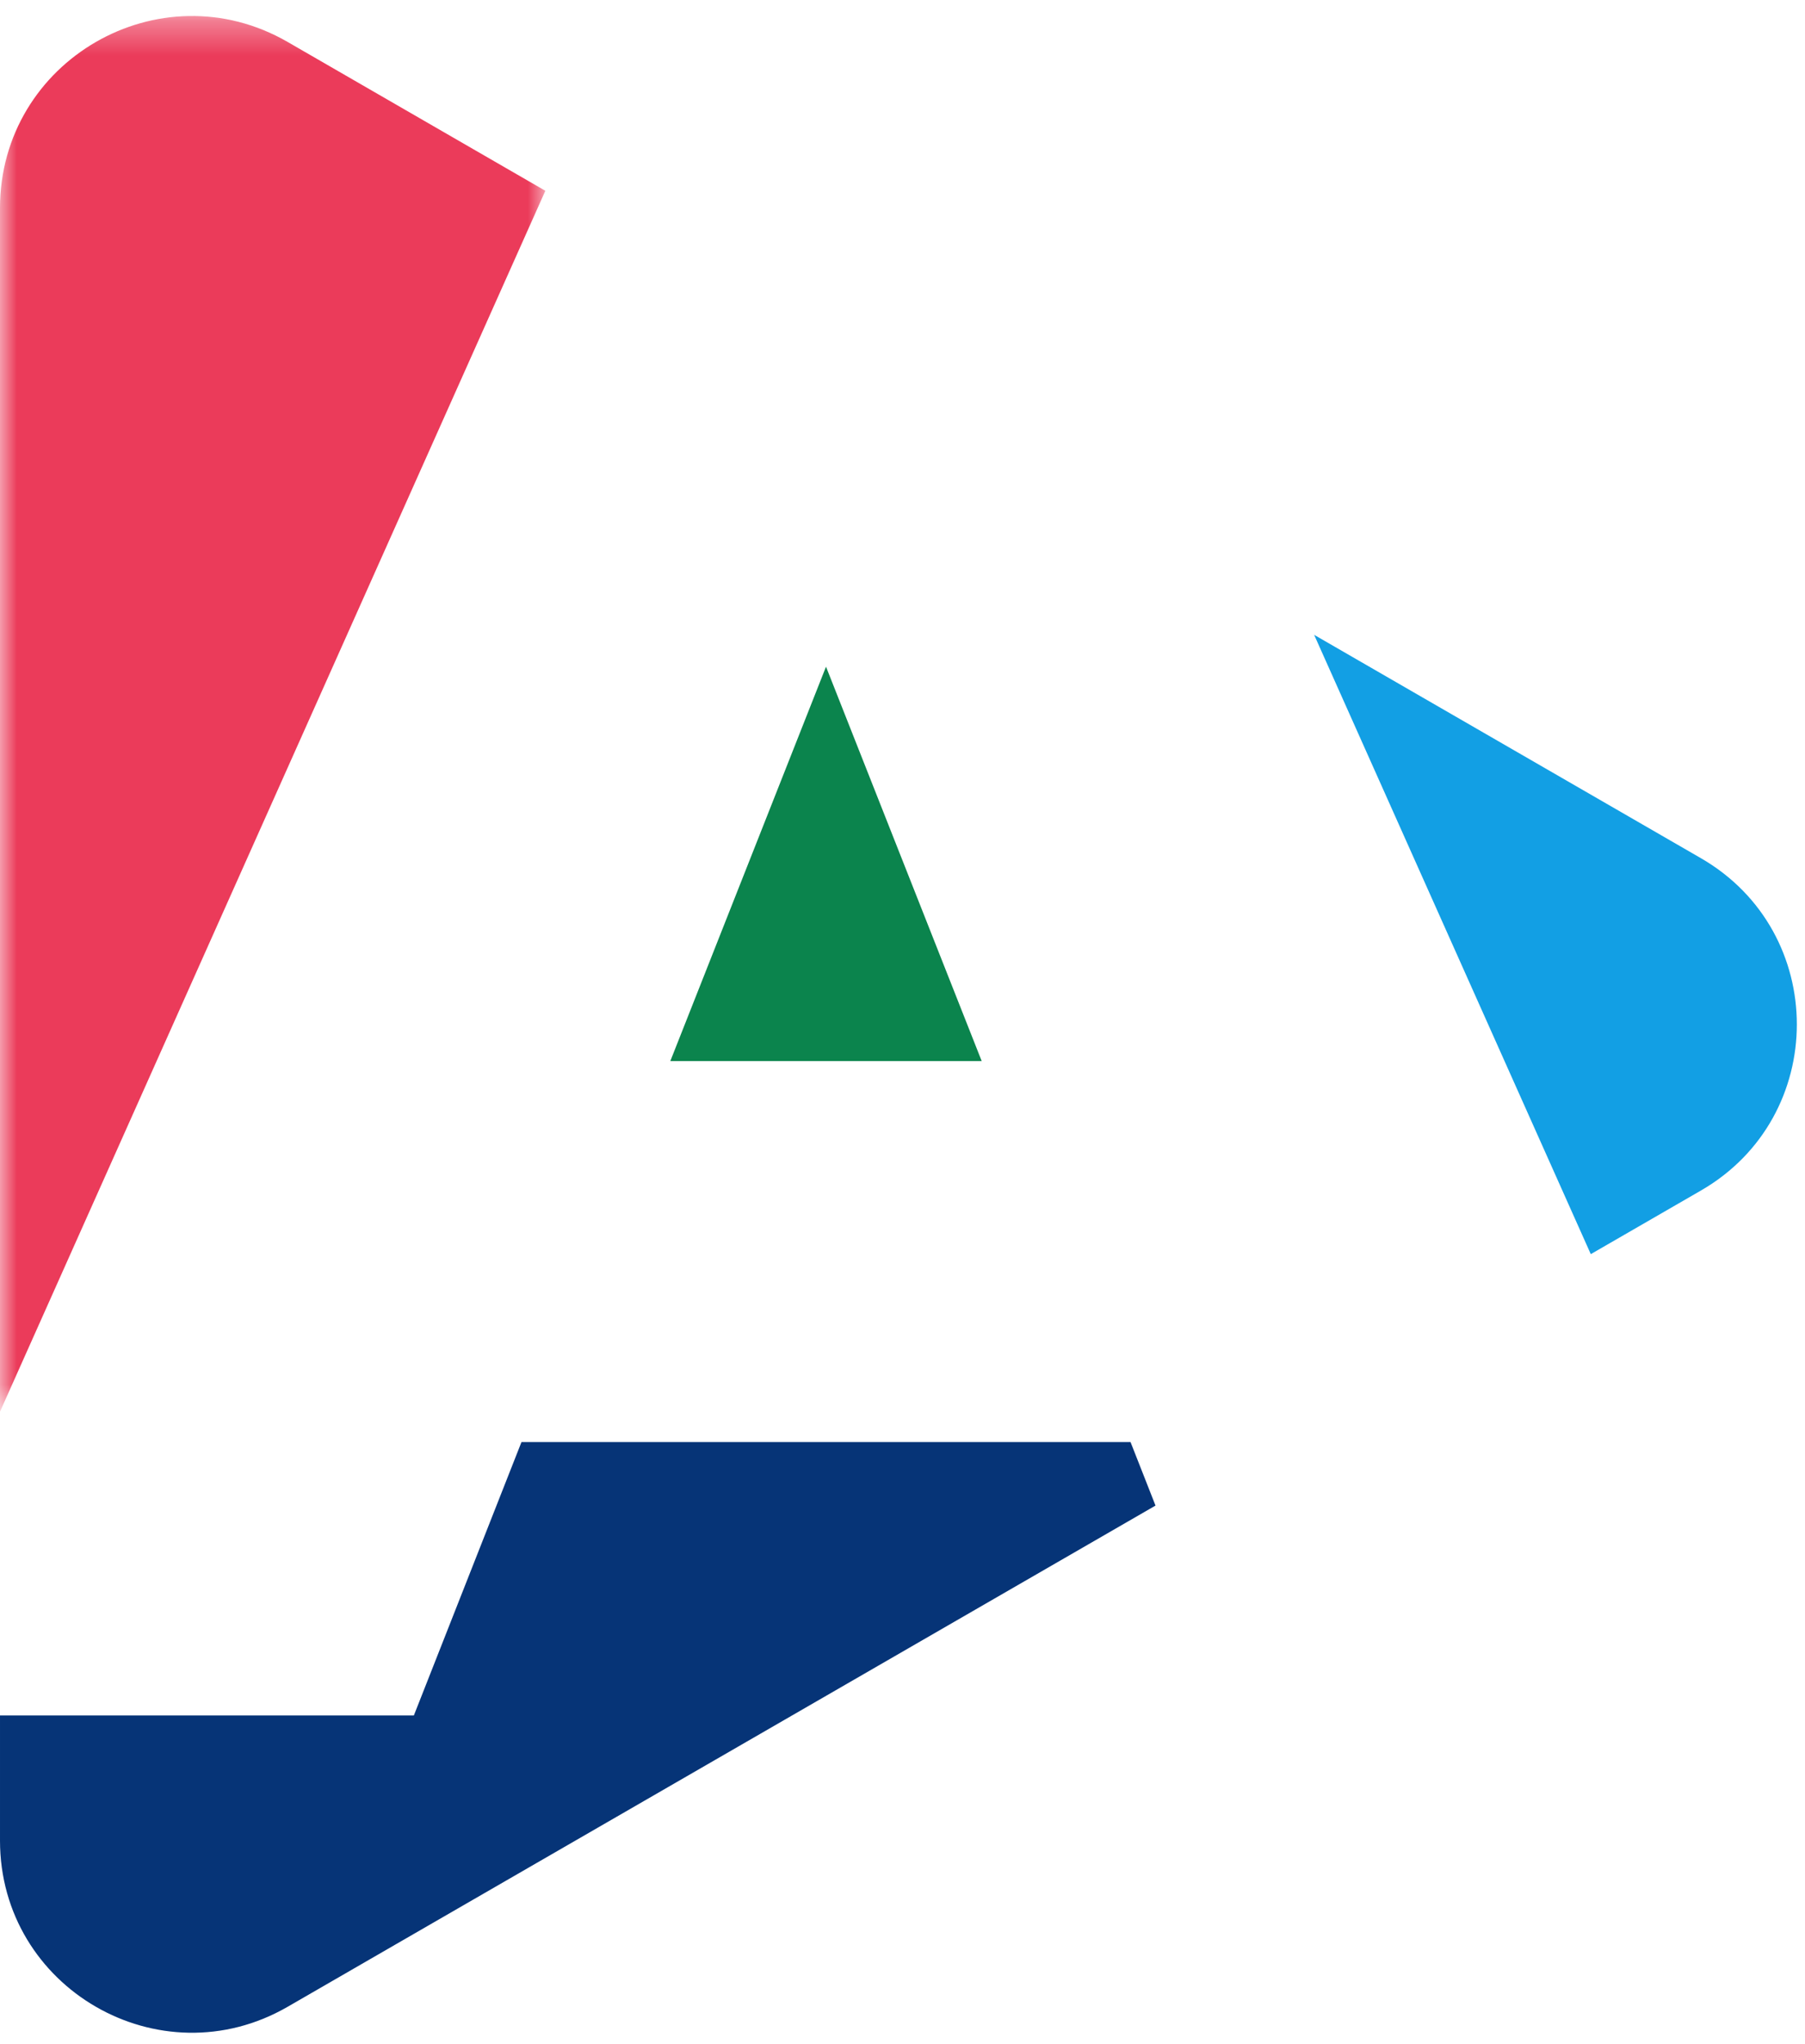
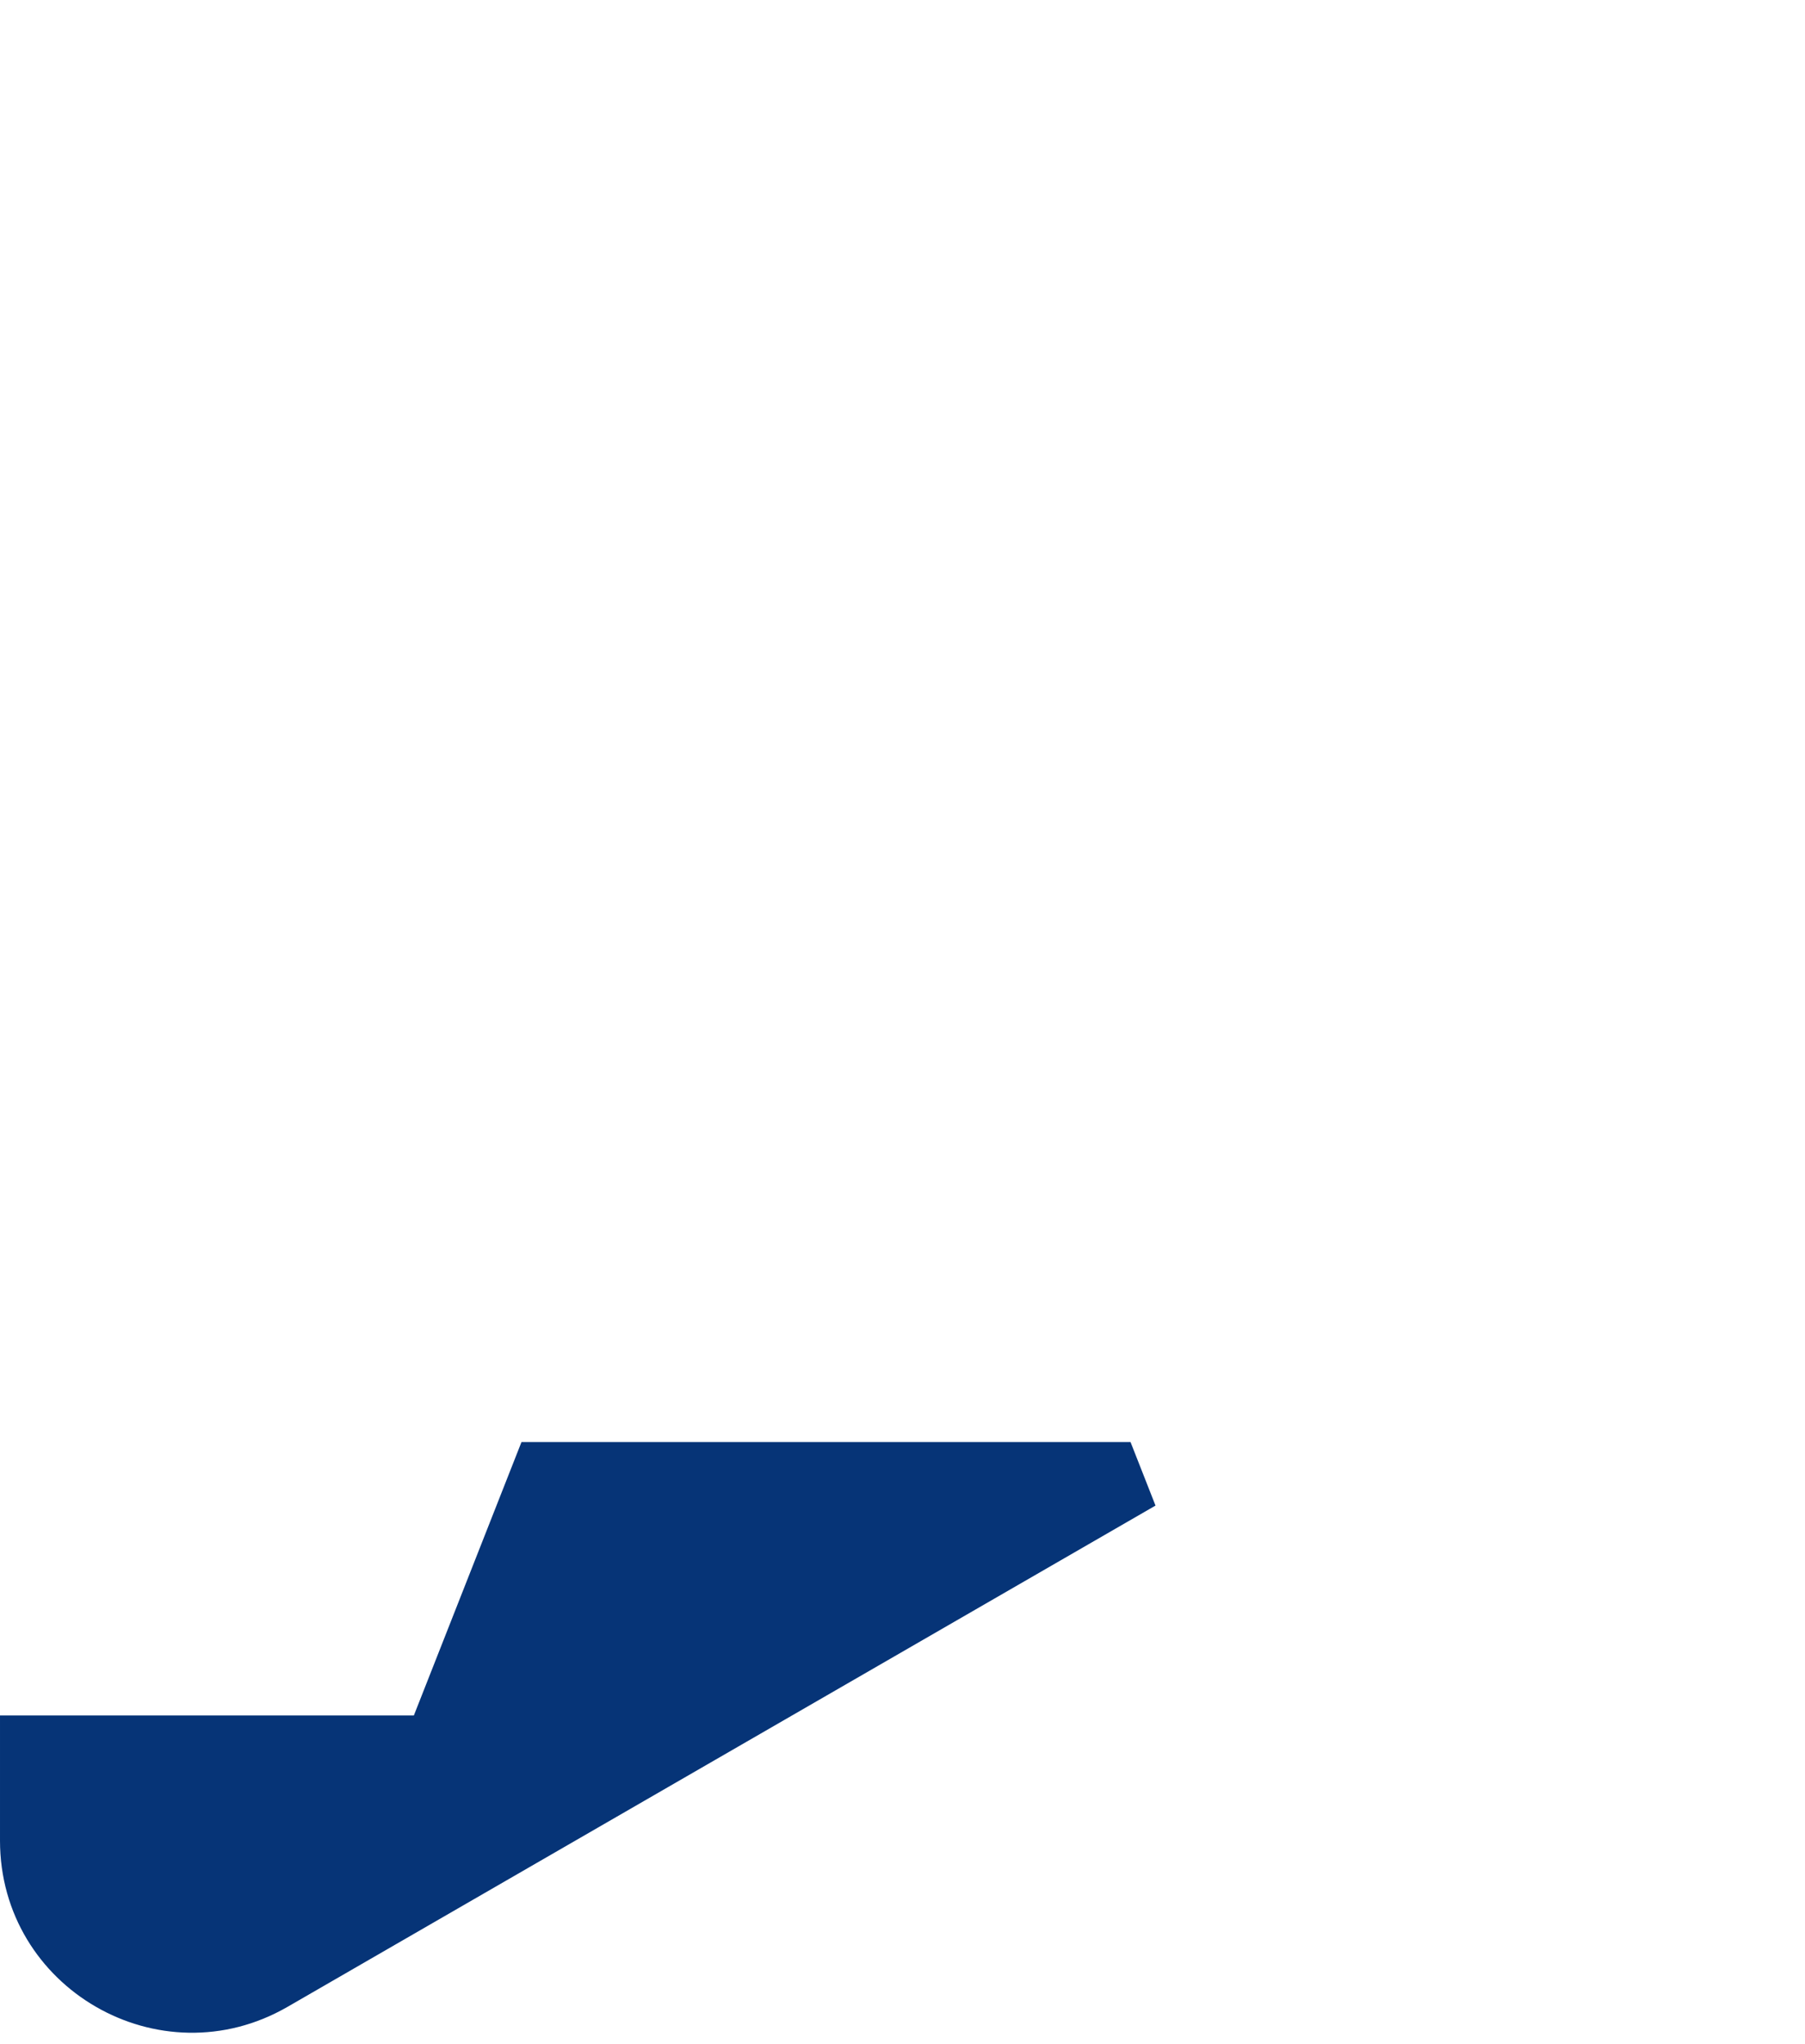
<svg xmlns="http://www.w3.org/2000/svg" xmlns:xlink="http://www.w3.org/1999/xlink" width="53px" height="60px" viewBox="0 0 53 60" version="1.1">
  <title>ICON COLOUR</title>
  <desc>Created with Sketch.</desc>
  <defs>
    <polygon id="path-1" points="0 0.334 16.013 0.334 16.013 41.302 0 41.302" />
  </defs>
  <g id="Desktop" stroke="none" stroke-width="1" fill="none" fill-rule="evenodd">
    <g id="CART" transform="translate(-774, -10)">
      <g id="HEADER">
        <g id="ICON-COLOUR" transform="translate(774, 10)">
-           <polygon id="Fill-1" fill="#0B844D" points="28.826 31.146 24.254 19.569 19.682 31.146" />
          <g id="Group-9" transform="translate(0, 0.135)">
-             <path d="M46.71,36.677 L49.944,34.81 C53.699,32.643 53.699,27.223 49.944,25.055 L38.587,18.499 L46.71,36.677 Z" id="Fill-2" fill="#129FE4" />
            <g id="Group-6">
              <mask id="mask-2" fill="white">
                <use xlink:href="#path-1" />
              </mask>
              <g id="Clip-5" />
-               <path d="M16.013,5.465 L8.447,1.097 C4.693,-1.07 -4.6875e-05,1.639 -4.6875e-05,5.974 L-4.6875e-05,41.302 L16.013,5.465 Z" id="Fill-4" fill="#EB3B5A" mask="url(#mask-2)" />
            </g>
            <path d="M33.196,42.193 L15.312,42.193 L12.152,50.218 L9.375e-05,50.218 L9.375e-05,53.891 C9.375e-05,58.226 4.693,60.936 8.447,58.768 L33.929,44.057 L33.196,42.193 Z" id="Fill-7" fill="#063477" />
          </g>
        </g>
      </g>
    </g>
  </g>
</svg>